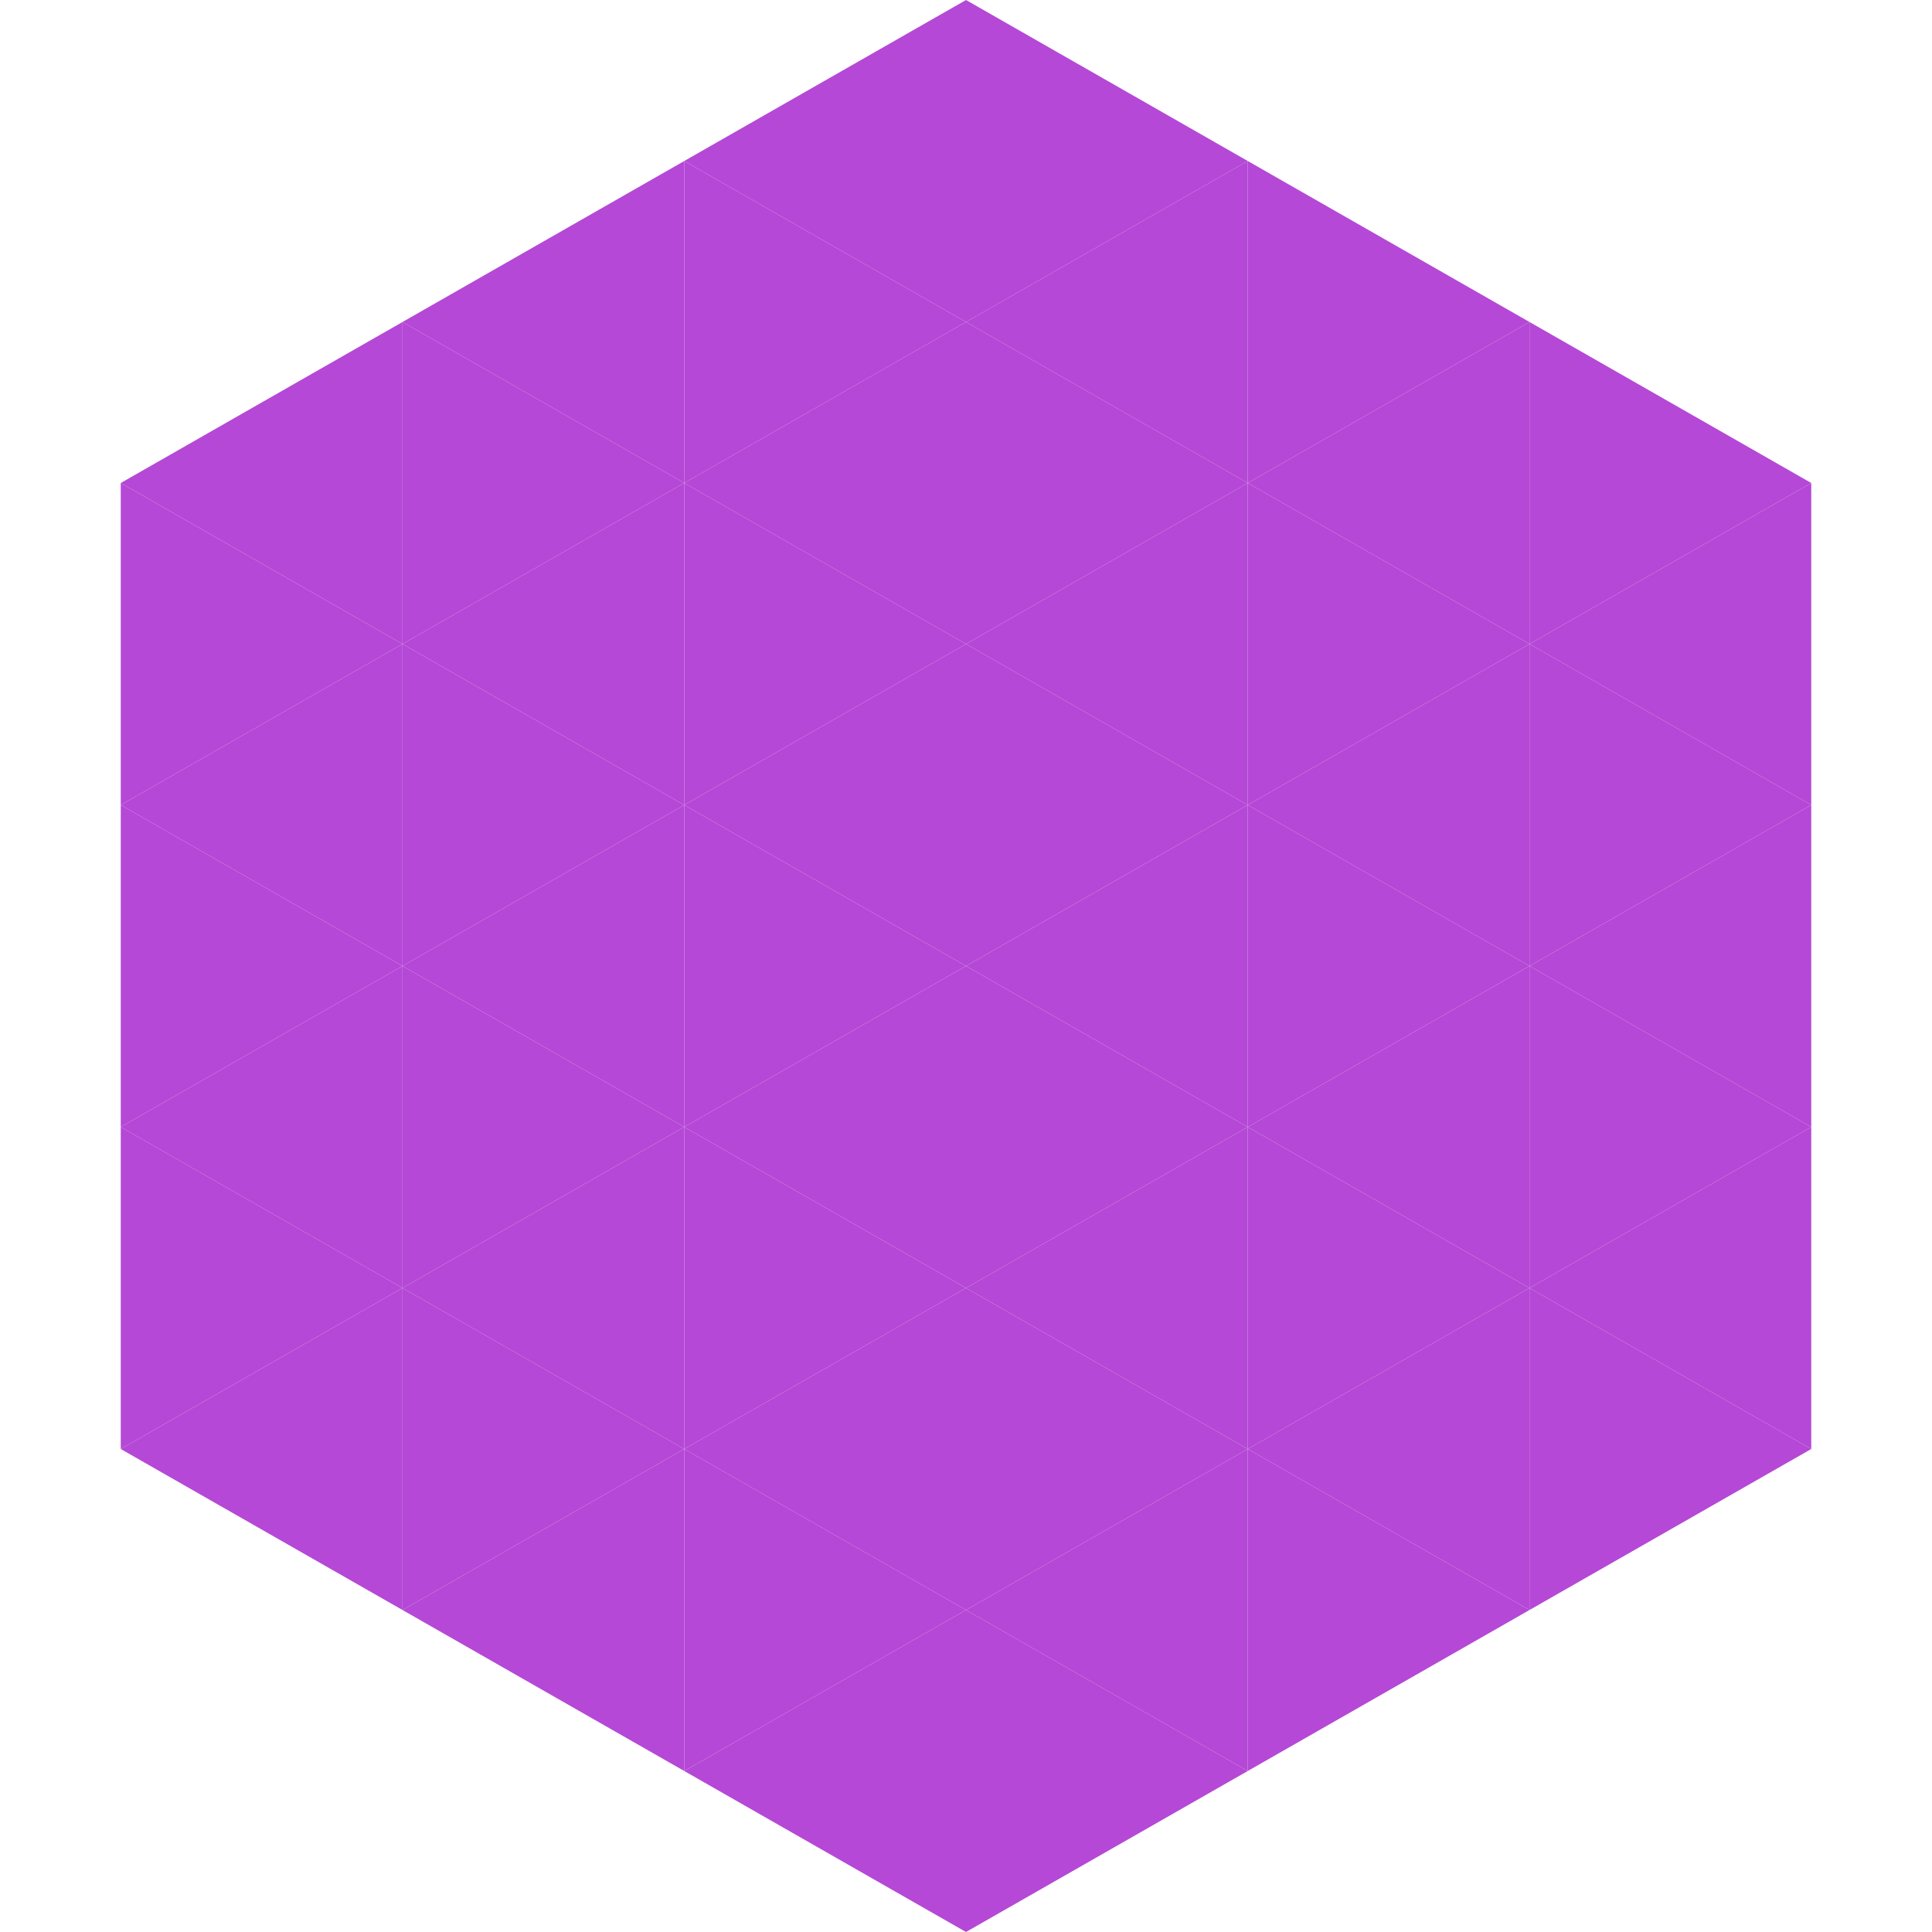
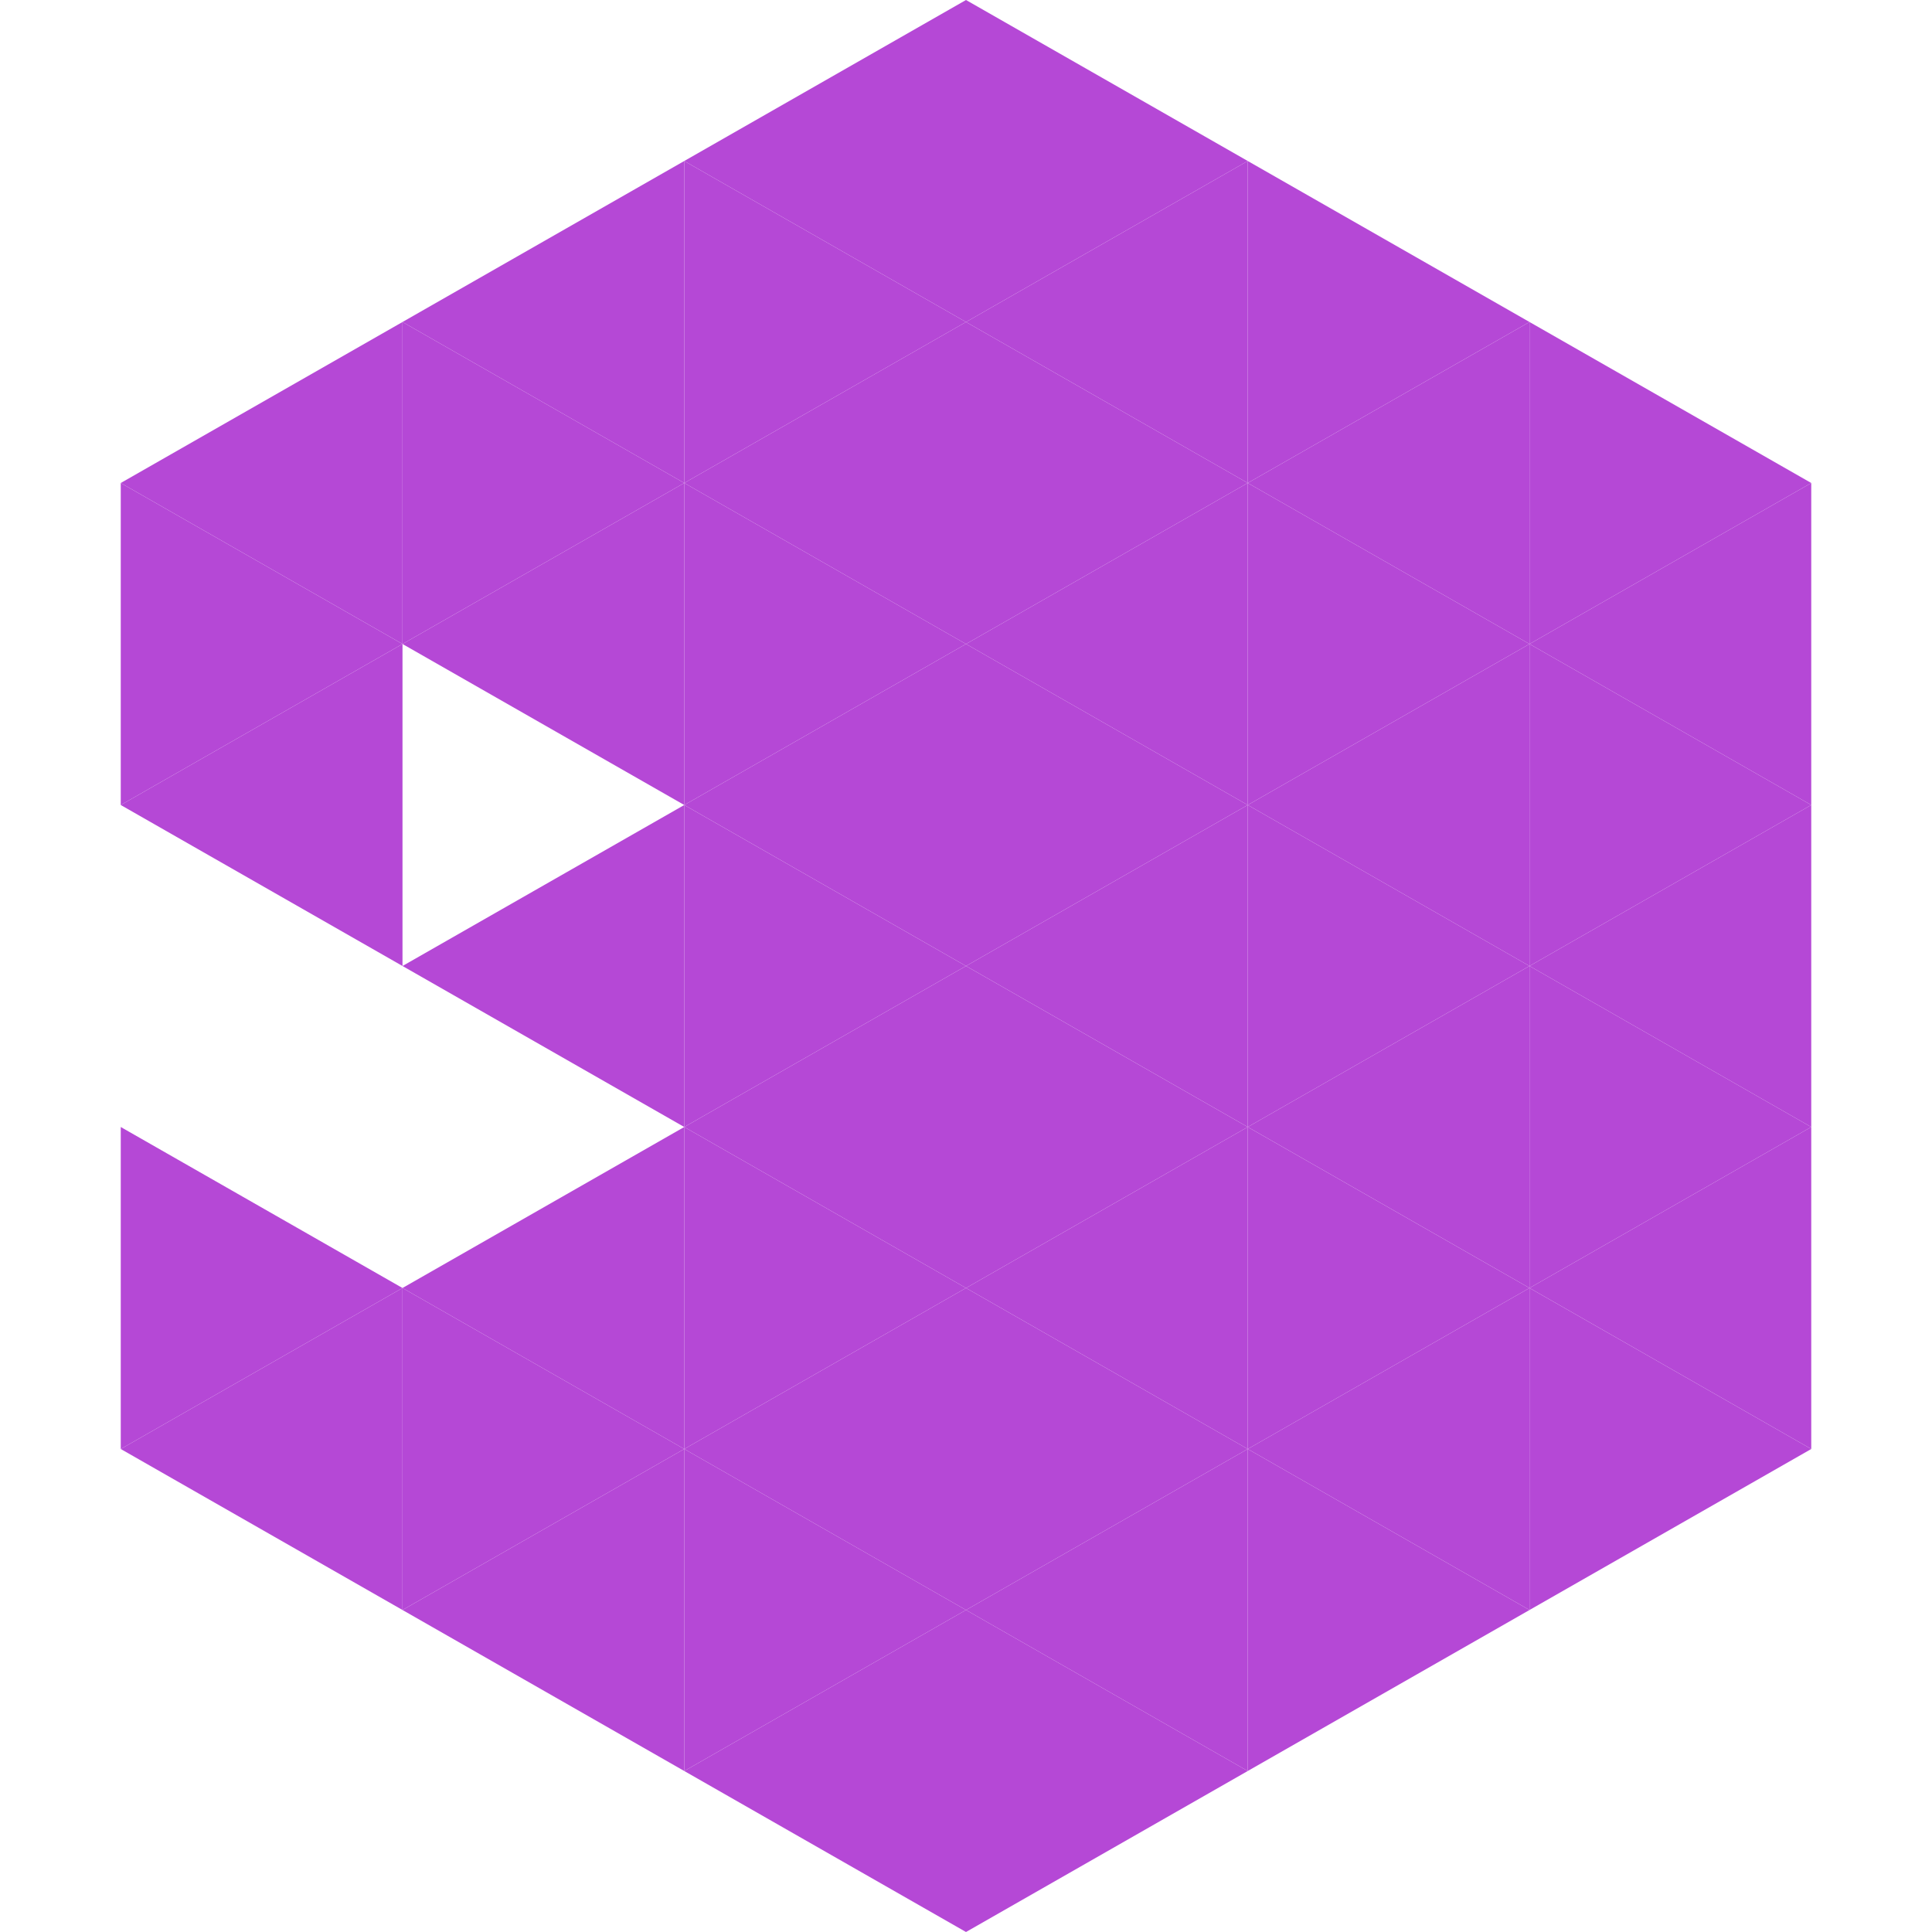
<svg xmlns="http://www.w3.org/2000/svg" width="240" height="240">
  <polygon points="50,40 15,60 50,80" style="fill:rgb(181,72,214)" />
  <polygon points="190,40 225,60 190,80" style="fill:rgb(181,72,214)" />
  <polygon points="15,60 50,80 15,100" style="fill:rgb(181,72,214)" />
  <polygon points="225,60 190,80 225,100" style="fill:rgb(181,72,214)" />
  <polygon points="50,80 15,100 50,120" style="fill:rgb(181,72,214)" />
  <polygon points="190,80 225,100 190,120" style="fill:rgb(181,72,214)" />
-   <polygon points="15,100 50,120 15,140" style="fill:rgb(181,72,214)" />
  <polygon points="225,100 190,120 225,140" style="fill:rgb(181,72,214)" />
-   <polygon points="50,120 15,140 50,160" style="fill:rgb(181,72,214)" />
  <polygon points="190,120 225,140 190,160" style="fill:rgb(181,72,214)" />
  <polygon points="15,140 50,160 15,180" style="fill:rgb(181,72,214)" />
  <polygon points="225,140 190,160 225,180" style="fill:rgb(181,72,214)" />
  <polygon points="50,160 15,180 50,200" style="fill:rgb(181,72,214)" />
  <polygon points="190,160 225,180 190,200" style="fill:rgb(181,72,214)" />
  <polygon points="15,180 50,200 15,220" style="fill:rgb(255,255,255); fill-opacity:0" />
  <polygon points="225,180 190,200 225,220" style="fill:rgb(255,255,255); fill-opacity:0" />
-   <polygon points="50,0 85,20 50,40" style="fill:rgb(255,255,255); fill-opacity:0" />
  <polygon points="190,0 155,20 190,40" style="fill:rgb(255,255,255); fill-opacity:0" />
  <polygon points="85,20 50,40 85,60" style="fill:rgb(181,72,214)" />
  <polygon points="155,20 190,40 155,60" style="fill:rgb(181,72,214)" />
  <polygon points="50,40 85,60 50,80" style="fill:rgb(181,72,214)" />
  <polygon points="190,40 155,60 190,80" style="fill:rgb(181,72,214)" />
  <polygon points="85,60 50,80 85,100" style="fill:rgb(181,72,214)" />
  <polygon points="155,60 190,80 155,100" style="fill:rgb(181,72,214)" />
-   <polygon points="50,80 85,100 50,120" style="fill:rgb(181,72,214)" />
  <polygon points="190,80 155,100 190,120" style="fill:rgb(181,72,214)" />
  <polygon points="85,100 50,120 85,140" style="fill:rgb(181,72,214)" />
  <polygon points="155,100 190,120 155,140" style="fill:rgb(181,72,214)" />
-   <polygon points="50,120 85,140 50,160" style="fill:rgb(181,72,214)" />
  <polygon points="190,120 155,140 190,160" style="fill:rgb(181,72,214)" />
  <polygon points="85,140 50,160 85,180" style="fill:rgb(181,72,214)" />
  <polygon points="155,140 190,160 155,180" style="fill:rgb(181,72,214)" />
  <polygon points="50,160 85,180 50,200" style="fill:rgb(181,72,214)" />
  <polygon points="190,160 155,180 190,200" style="fill:rgb(181,72,214)" />
  <polygon points="85,180 50,200 85,220" style="fill:rgb(181,72,214)" />
  <polygon points="155,180 190,200 155,220" style="fill:rgb(181,72,214)" />
  <polygon points="120,0 85,20 120,40" style="fill:rgb(181,72,214)" />
  <polygon points="120,0 155,20 120,40" style="fill:rgb(181,72,214)" />
  <polygon points="85,20 120,40 85,60" style="fill:rgb(181,72,214)" />
  <polygon points="155,20 120,40 155,60" style="fill:rgb(181,72,214)" />
  <polygon points="120,40 85,60 120,80" style="fill:rgb(181,72,214)" />
  <polygon points="120,40 155,60 120,80" style="fill:rgb(181,72,214)" />
  <polygon points="85,60 120,80 85,100" style="fill:rgb(181,72,214)" />
  <polygon points="155,60 120,80 155,100" style="fill:rgb(181,72,214)" />
  <polygon points="120,80 85,100 120,120" style="fill:rgb(181,72,214)" />
  <polygon points="120,80 155,100 120,120" style="fill:rgb(181,72,214)" />
  <polygon points="85,100 120,120 85,140" style="fill:rgb(181,72,214)" />
  <polygon points="155,100 120,120 155,140" style="fill:rgb(181,72,214)" />
  <polygon points="120,120 85,140 120,160" style="fill:rgb(181,72,214)" />
  <polygon points="120,120 155,140 120,160" style="fill:rgb(181,72,214)" />
  <polygon points="85,140 120,160 85,180" style="fill:rgb(181,72,214)" />
  <polygon points="155,140 120,160 155,180" style="fill:rgb(181,72,214)" />
  <polygon points="120,160 85,180 120,200" style="fill:rgb(181,72,214)" />
  <polygon points="120,160 155,180 120,200" style="fill:rgb(181,72,214)" />
  <polygon points="85,180 120,200 85,220" style="fill:rgb(181,72,214)" />
  <polygon points="155,180 120,200 155,220" style="fill:rgb(181,72,214)" />
  <polygon points="120,200 85,220 120,240" style="fill:rgb(181,72,214)" />
  <polygon points="120,200 155,220 120,240" style="fill:rgb(181,72,214)" />
  <polygon points="85,220 120,240 85,260" style="fill:rgb(255,255,255); fill-opacity:0" />
  <polygon points="155,220 120,240 155,260" style="fill:rgb(255,255,255); fill-opacity:0" />
</svg>